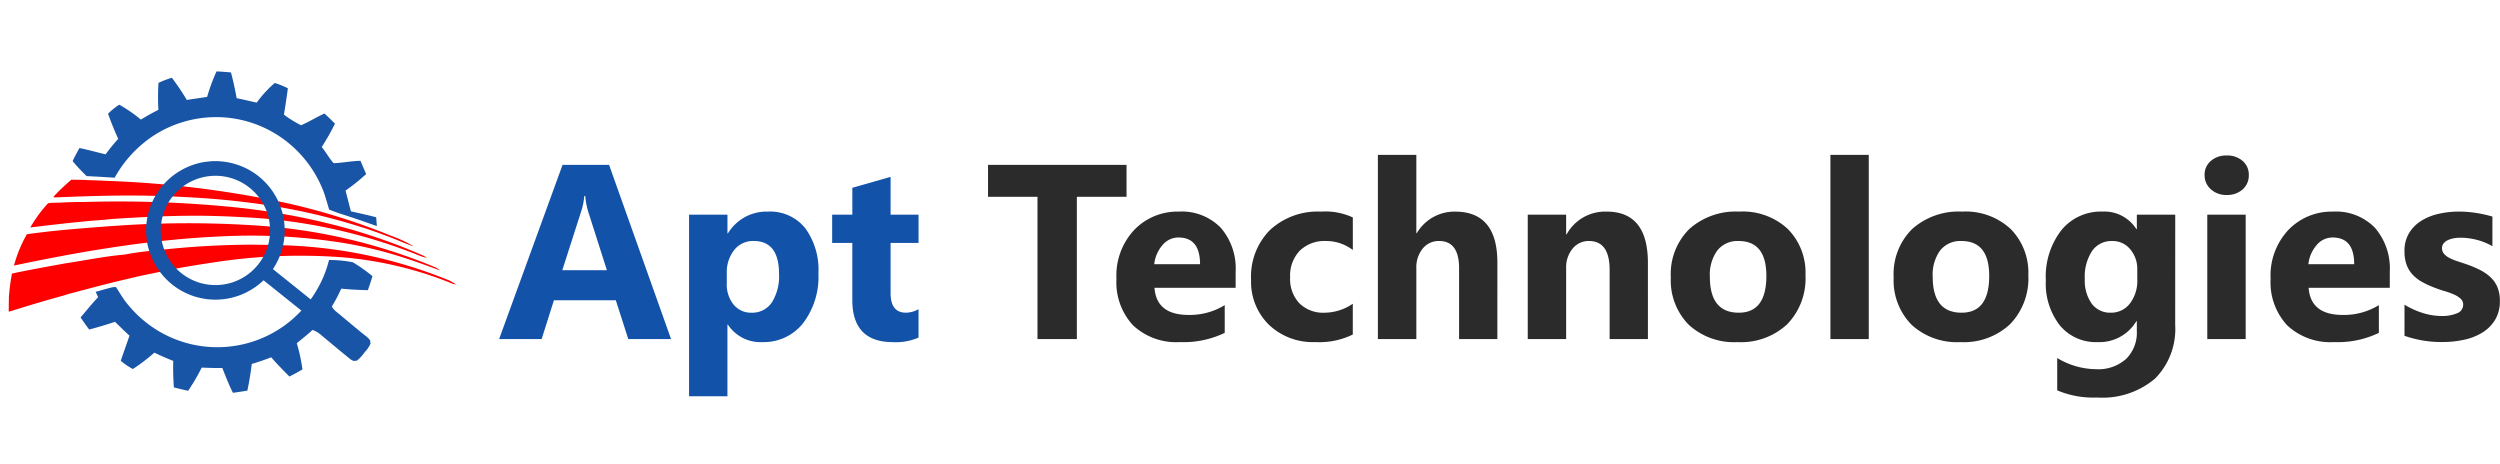
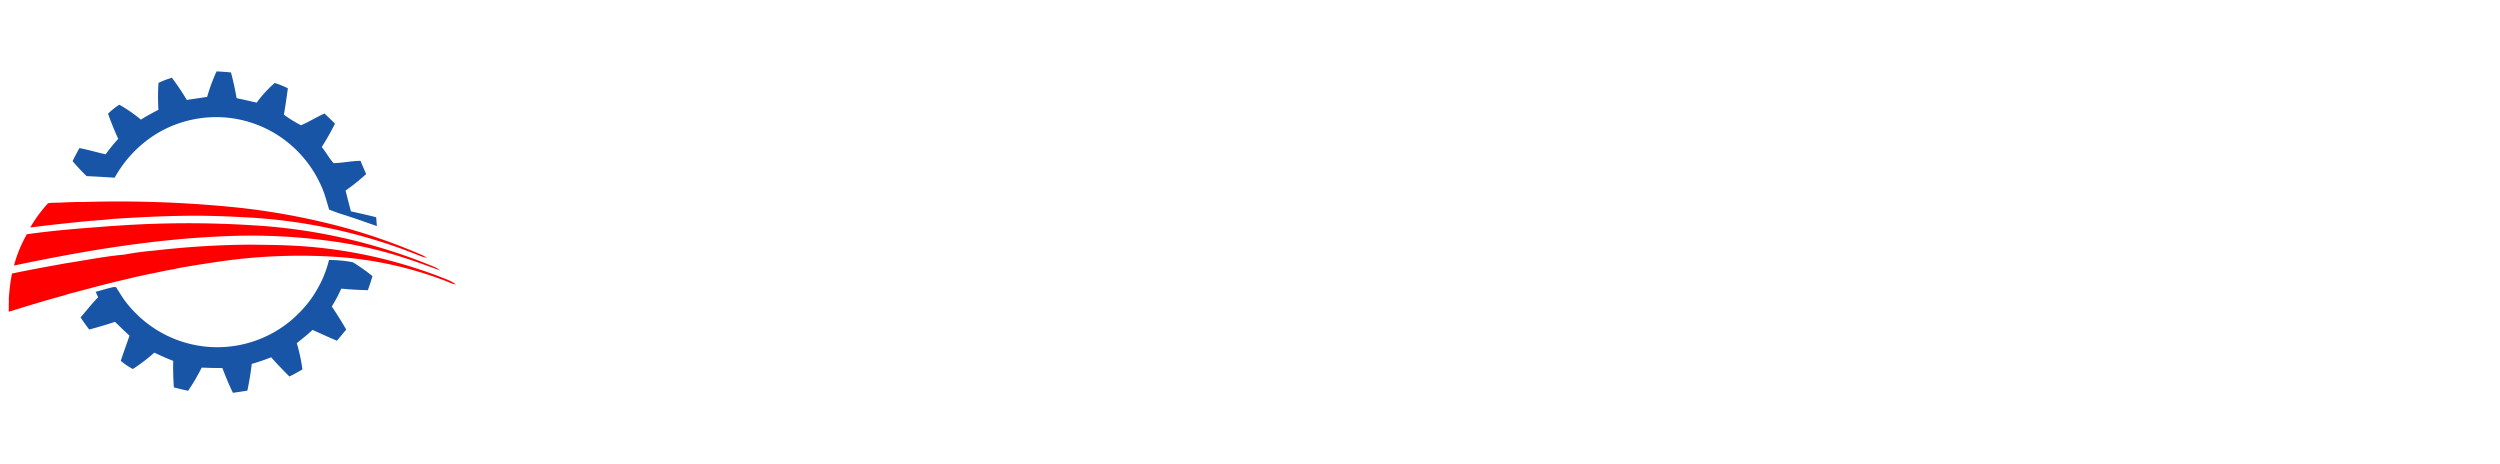
<svg xmlns="http://www.w3.org/2000/svg" width="221.03" height="41.055" viewBox="0 0 221.03 41.055">
  <g id="Group_13" data-name="Group 13" transform="translate(298.021 -620.023)">
    <g id="Group_3" data-name="Group 3" transform="translate(-298.021 620.023)">
      <g id="Group_10" data-name="Group 10" transform="translate(0.773 6.324)">
        <g id="Group_7" data-name="Group 7" transform="translate(6.351 16.664)">
          <path id="Path_25" data-name="Path 25" d="M-269.97,298.228a10.724,10.724,0,0,1,2.11.2,15.088,15.088,0,0,1,1.734,1.227q-.161.537-.348,1.065l-.057.178c-.227-.01-.452-.017-.679-.025-.558-.018-1.116-.061-1.672-.113-.092.186-.18.372-.272.56-.172.35-.368.685-.568,1.02.446.665.881,1.341,1.272,2.038-.272.329-.544.66-.818.986-.732-.3-1.441-.638-2.157-.959-.44.423-.926.791-1.394,1.18a14.872,14.872,0,0,1,.5,2.315c-.376.225-.761.436-1.153.628-.55-.556-1.1-1.108-1.609-1.7q-.849.335-1.72.589c-.088.793-.225,1.579-.387,2.359q-.637.106-1.276.192c-.358-.712-.646-1.454-.937-2.194-.609.016-1.216-.012-1.824-.033a17.912,17.912,0,0,1-1.2,2.049c-.421-.09-.842-.192-1.261-.3-.055-.781-.078-1.562-.057-2.343-.566-.223-1.122-.464-1.668-.73a15.836,15.836,0,0,1-1.9,1.448,5.563,5.563,0,0,1-1.069-.726c.245-.746.519-1.48.771-2.223-.442-.391-.855-.816-1.284-1.223-.75.254-1.513.478-2.278.681-.266-.35-.521-.707-.763-1.074.364-.415.71-.848,1.073-1.264.156-.176.315-.348.478-.519-.074-.159-.145-.317-.217-.476.519-.141,1.033-.3,1.56-.419.059,0,.178,0,.237,0,.251.38.478.777.744,1.147a9.486,9.486,0,0,0,.871,1.03,10.165,10.165,0,0,0,5.905,3.036,10.155,10.155,0,0,0,8.107-2.394c.188-.168.372-.344.554-.525a9.76,9.76,0,0,0,1.282-1.566c.084-.131.164-.266.245-.4A9.718,9.718,0,0,0-269.97,298.228Z" transform="translate(291.934 -298.228)" fill="#1955a6" />
        </g>
        <g id="Group_8" data-name="Group 8" transform="translate(0 9.563)">
-           <path id="Path_26" data-name="Path 26" d="M-291.575,294.6l.754.01c.84.035,1.681.057,2.521.1a90.435,90.435,0,0,1,15.576,1.92,57.194,57.194,0,0,1,9.383,2.92,10.982,10.982,0,0,1,2.028.945c-.695-.219-1.356-.528-2.038-.789-.7-.262-1.394-.523-2.1-.756a54.689,54.689,0,0,0-10.495-2.331c-2.515-.323-5.048-.485-7.582-.568-3.157-.114-6.318-.014-9.473.115-.055,0-.151.006-.151-.074A17.219,17.219,0,0,1-291.575,294.6Z" transform="translate(297.118 -294.6)" fill="red" />
          <path id="Path_27" data-name="Path 27" d="M-289.425,295.625a103,103,0,0,1,12.7.409,60.583,60.583,0,0,1,10.52,1.92,50.8,50.8,0,0,1,6.59,2.343,4.479,4.479,0,0,1,.487.26,2.82,2.82,0,0,1-.667-.188,47.5,47.5,0,0,0-15.505-3.394c-1.736-.1-3.472-.153-5.21-.129-2.151.027-4.3.141-6.445.278-.791.1-1.587.131-2.38.213q-2.44.232-4.87.544a11.77,11.77,0,0,1,1.533-2.1.256.256,0,0,1,.176-.066c.339-.035.679-.02,1.018-.037C-290.8,295.639-290.11,295.623-289.425,295.625Z" transform="translate(296.109 -293.654)" fill="red" />
          <path id="Path_28" data-name="Path 28" d="M-285.838,296.787a90.252,90.252,0,0,1,12.153-.029,49.1,49.1,0,0,1,15.956,3.691,2.049,2.049,0,0,1,.46.29c-1.288-.468-2.576-.941-3.889-1.339a37.17,37.17,0,0,0-4.676-1.092,51.726,51.726,0,0,0-10.89-.572c-2.969.129-5.929.448-8.87.873-3.136.456-6.25,1.047-9.348,1.7a11.778,11.778,0,0,1,1.137-2.766c1.844-.266,3.7-.431,5.555-.579C-287.447,296.907-286.644,296.832-285.838,296.787Z" transform="translate(295.405 -292.718)" fill="red" />
          <path id="Path_29" data-name="Path 29" d="M-282.31,298.059a77.67,77.67,0,0,1,8.557-.525c1.035.018,2.069.018,3.1.063a42.063,42.063,0,0,1,14.284,3.046,3.3,3.3,0,0,1,.695.386v.023a2.113,2.113,0,0,1-.6-.2,33.207,33.207,0,0,0-9.412-2.2,49.726,49.726,0,0,0-11.5.472c-.994.143-1.983.307-2.971.483-.147.029-.29.074-.44.1-.566.088-1.124.213-1.683.329-.791.159-1.579.325-2.362.519-1.621.372-3.226.8-4.829,1.229a7.282,7.282,0,0,0-.789.229c-1.626.442-3.239.932-4.848,1.433h-.074l.016-1.241a17.123,17.123,0,0,1,.274-2.116c1.562-.333,3.136-.611,4.707-.9,1.587-.237,3.163-.558,4.76-.73.223-.027.446-.035.665-.08A24.482,24.482,0,0,1-282.31,298.059Z" transform="translate(295.179 -291.791)" fill="red" />
        </g>
        <path id="Path_30" data-name="Path 30" d="M-265.458,302.6c-.74-.2-2.235-.524-2.235-.524s-.323-1.221-.472-1.838a17.793,17.793,0,0,0,1.818-1.458c-.164-.391-.339-.781-.5-1.172-.8.014-1.579.184-2.376.208-.4-.44-.671-.971-1.049-1.427a22.062,22.062,0,0,0,1.169-2.063c-.3-.305-.609-.609-.93-.9-.7.317-1.36.73-2.069,1.039a10.331,10.331,0,0,1-1.513-.936c.125-.777.247-1.554.346-2.335a7.725,7.725,0,0,0-1.161-.468,10.165,10.165,0,0,0-1.593,1.736c-.593-.127-1.18-.274-1.775-.392q-.2-1.148-.5-2.276c-.388-.037-.775-.063-1.165-.088h-.113a16.471,16.471,0,0,0-.83,2.249c-.6.1-1.2.172-1.795.274a21.4,21.4,0,0,0-1.321-1.965,7.945,7.945,0,0,0-1.184.454,19.336,19.336,0,0,0-.008,2.382c-.529.264-1.047.552-1.548.867a12.3,12.3,0,0,0-1.914-1.321,6.255,6.255,0,0,0-.992.8c.27.752.57,1.493.9,2.22a15.513,15.513,0,0,0-1.11,1.366c-.775-.17-1.538-.4-2.317-.554-.209.378-.415.757-.6,1.149v.016a17.518,17.518,0,0,0,1.237,1.319h.016c.82.037,1.64.086,2.46.139a10.629,10.629,0,0,1,3.3-3.625,10.029,10.029,0,0,1,2.188-1.116,10.232,10.232,0,0,1,4.237-.587,10.106,10.106,0,0,1,5.4,2.065,10.265,10.265,0,0,1,3.108,3.924,8.121,8.121,0,0,1,.376.973c.121.393.354,1.186.354,1.186s.661.26,1,.368c1.082.333,2.149.714,3.218,1.092" transform="translate(297.946 -289.714)" fill="#1955a6" />
        <g id="Group_9" data-name="Group 9" transform="translate(12.143 7.923)">
-           <path id="Path_31" data-name="Path 31" d="M-283.794,293.832l.585-.063a6.2,6.2,0,0,1,3.55.889,6.13,6.13,0,0,1,2.791,3.895,6.136,6.136,0,0,1-.893,4.752c.7.568,3.462,2.773,4.161,3.343a.572.572,0,0,1,.791-.1c1.323,1.055,1.867,1.562,3.186,2.621a1.685,1.685,0,0,1,.458.446l.031.282a2.524,2.524,0,0,1-.509.746,3.6,3.6,0,0,1-.687.754l-.274.031a.953.953,0,0,1-.356-.192c-1.38-1.118-2-1.666-3.38-2.785a.572.572,0,0,1-.067-.8c-.708-.57-3.472-2.789-4.185-3.355A6.142,6.142,0,0,1-282.534,306a6.118,6.118,0,0,1-4.149-1.343,6.2,6.2,0,0,1-2.219-3.811l-.063-.587a6.176,6.176,0,0,1,1.347-4.21A6.166,6.166,0,0,1-283.794,293.832Zm-.155,1.352a4.843,4.843,0,0,0-3.431,3.034,4.842,4.842,0,0,0,.225,3.858,4.856,4.856,0,0,0,2.717,2.374,4.844,4.844,0,0,0,3.408-.084,4.832,4.832,0,0,0,2.723-2.817,4.847,4.847,0,0,0-.025-3.394,4.845,4.845,0,0,0-2.425-2.627A4.847,4.847,0,0,0-283.949,295.185Z" transform="translate(288.975 -293.762)" fill="#1955a6" />
-         </g>
+           </g>
      </g>
      <rect id="Rectangle_2" data-name="Rectangle 2" width="41.055" height="41.055" fill="none" />
    </g>
-     <path id="APT_Technologies" data-name="APT   Technologies" d="M12.579-12.579H8.186V0H4.705V-12.579H.333V-15.4H12.579Zm9.646,8.046H15.05q.172,2.4,3.019,2.4A5.893,5.893,0,0,0,21.259-3V-.548a8.381,8.381,0,0,1-3.964.816,5.58,5.58,0,0,1-4.136-1.477,5.58,5.58,0,0,1-1.472-4.12,5.887,5.887,0,0,1,1.59-4.34,5.3,5.3,0,0,1,3.91-1.6A4.807,4.807,0,0,1,20.91-9.84a5.5,5.5,0,0,1,1.316,3.878ZM19.078-6.617q0-2.363-1.912-2.363a1.826,1.826,0,0,0-1.413.677,3.072,3.072,0,0,0-.725,1.687ZM32.581-.4a6.712,6.712,0,0,1-3.319.666,5.614,5.614,0,0,1-4.1-1.536A5.305,5.305,0,0,1,23.59-5.231a5.844,5.844,0,0,1,1.681-4.42,6.213,6.213,0,0,1,4.5-1.617,5.768,5.768,0,0,1,2.814.516v2.879a3.87,3.87,0,0,0-2.374-.795,3.128,3.128,0,0,0-2.315.854,3.187,3.187,0,0,0-.854,2.358,3.135,3.135,0,0,0,.816,2.293,3,3,0,0,0,2.245.833,4.48,4.48,0,0,0,2.481-.795ZM45.364,0H41.98V-6.252q0-2.417-1.762-2.417a1.8,1.8,0,0,0-1.461.677A2.61,2.61,0,0,0,38.2-6.273V0H34.8V-16.285H38.2v6.918h.043a3.857,3.857,0,0,1,3.384-1.9q3.738,0,3.738,4.512Zm13.31,0H55.29V-6.112q0-2.557-1.826-2.557a1.812,1.812,0,0,0-1.45.677,2.578,2.578,0,0,0-.569,1.719V0H48.05V-11h3.395v1.74h.043a3.89,3.89,0,0,1,3.534-2.009q3.652,0,3.652,4.533ZM66.6.269a5.913,5.913,0,0,1-4.324-1.542A5.589,5.589,0,0,1,60.7-5.457a5.589,5.589,0,0,1,1.633-4.27,6.17,6.17,0,0,1,4.415-1.542,5.842,5.842,0,0,1,4.3,1.542A5.479,5.479,0,0,1,72.606-5.65,5.816,5.816,0,0,1,71-1.321,5.979,5.979,0,0,1,66.6.269Zm.086-8.937a2.264,2.264,0,0,0-1.869.827A3.647,3.647,0,0,0,64.152-5.5q0,3.169,2.557,3.169,2.438,0,2.438-3.255Q69.147-8.669,66.688-8.669ZM78.2,0H74.809V-16.285H78.2Zm8.1.269a5.913,5.913,0,0,1-4.324-1.542,5.589,5.589,0,0,1-1.574-4.184,5.589,5.589,0,0,1,1.633-4.27,6.17,6.17,0,0,1,4.415-1.542,5.842,5.842,0,0,1,4.3,1.542A5.479,5.479,0,0,1,92.308-5.65,5.816,5.816,0,0,1,90.7-1.321,5.979,5.979,0,0,1,86.3.269Zm.086-8.937a2.264,2.264,0,0,0-1.869.827A3.647,3.647,0,0,0,83.854-5.5q0,3.169,2.557,3.169,2.438,0,2.438-3.255Q88.849-8.669,86.389-8.669Zm18.906,7.412a6.223,6.223,0,0,1-1.772,4.743,7.183,7.183,0,0,1-5.135,1.681,8.139,8.139,0,0,1-3.523-.634V1.676a6.747,6.747,0,0,0,3.427.988,3.691,3.691,0,0,0,2.664-.908A3.257,3.257,0,0,0,101.9-.709v-.87h-.043A3.791,3.791,0,0,1,98.431.269,4.122,4.122,0,0,1,95.09-1.214a6.012,6.012,0,0,1-1.235-3.975,6.7,6.7,0,0,1,1.375-4.437,4.489,4.489,0,0,1,3.62-1.644,3.341,3.341,0,0,1,3.008,1.547h.043V-11h3.395Zm-3.352-4.028v-.87a2.674,2.674,0,0,0-.618-1.778,2,2,0,0,0-1.606-.736,2.076,2.076,0,0,0-1.772.881A4.142,4.142,0,0,0,97.3-5.307a3.5,3.5,0,0,0,.612,2.175,2,2,0,0,0,1.676.8,2.077,2.077,0,0,0,1.7-.811A3.325,3.325,0,0,0,101.943-5.285Zm7.906-7.455a1.983,1.983,0,0,1-1.407-.51,1.644,1.644,0,0,1-.548-1.251,1.586,1.586,0,0,1,.548-1.246,2.048,2.048,0,0,1,1.407-.483,2.044,2.044,0,0,1,1.413.483A1.593,1.593,0,0,1,111.8-14.5a1.637,1.637,0,0,1-.542,1.268A2.016,2.016,0,0,1,109.85-12.74ZM111.525,0h-3.395V-11h3.395Zm12.74-4.533H117.09q.172,2.4,3.019,2.4A5.893,5.893,0,0,0,123.3-3V-.548a8.381,8.381,0,0,1-3.964.816A5.58,5.58,0,0,1,115.2-1.208a5.58,5.58,0,0,1-1.472-4.12,5.887,5.887,0,0,1,1.59-4.34,5.3,5.3,0,0,1,3.91-1.6A4.807,4.807,0,0,1,122.95-9.84a5.5,5.5,0,0,1,1.316,3.878Zm-3.147-2.084q0-2.363-1.912-2.363a1.826,1.826,0,0,0-1.413.677,3.072,3.072,0,0,0-.725,1.687ZM125.565-.29V-3.04a7.227,7.227,0,0,0,1.67.752,5.538,5.538,0,0,0,1.574.247,3.375,3.375,0,0,0,1.423-.247.8.8,0,0,0,.521-.752.7.7,0,0,0-.236-.537,2.2,2.2,0,0,0-.607-.376,6.887,6.887,0,0,0-.811-.29q-.44-.129-.849-.29a8.131,8.131,0,0,1-1.155-.532,3.338,3.338,0,0,1-.838-.661,2.6,2.6,0,0,1-.516-.87,3.472,3.472,0,0,1-.177-1.171,3.014,3.014,0,0,1,.4-1.59,3.29,3.29,0,0,1,1.074-1.09,4.908,4.908,0,0,1,1.536-.623,8.009,8.009,0,0,1,1.8-.2,9.984,9.984,0,0,1,1.482.113,11.065,11.065,0,0,1,1.482.328v2.621a5.357,5.357,0,0,0-1.38-.564,5.823,5.823,0,0,0-1.445-.188,3.2,3.2,0,0,0-.628.059,2.07,2.07,0,0,0-.521.172.957.957,0,0,0-.354.29.668.668,0,0,0-.129.4.744.744,0,0,0,.193.516,1.679,1.679,0,0,0,.5.371,4.985,4.985,0,0,0,.693.279q.381.124.757.252a9.846,9.846,0,0,1,1.225.516,3.916,3.916,0,0,1,.94.655,2.573,2.573,0,0,1,.6.881,3.131,3.131,0,0,1,.209,1.2,3.138,3.138,0,0,1-.424,1.67,3.4,3.4,0,0,1-1.128,1.128,5.115,5.115,0,0,1-1.622.634,8.992,8.992,0,0,1-1.907.2A9.83,9.83,0,0,1,125.565-.29Z" transform="translate(-211 650)" fill="#2b2b2b" />
-     <path id="APT_Technologies-2" data-name="APT   Technologies" d="M15.308,0H11.526l-1.1-3.427H4.952L3.867,0H.107L5.715-15.4H9.829ZM9.636-6.091,7.981-11.269a6.747,6.747,0,0,1-.258-1.386H7.638a5.876,5.876,0,0,1-.269,1.343L5.693-6.091Zm10.7,4.813h-.043V5.06H16.9V-11h3.395v1.654h.043a3.99,3.99,0,0,1,3.534-1.923,3.976,3.976,0,0,1,3.3,1.466,6.243,6.243,0,0,1,1.166,3.991A6.767,6.767,0,0,1,26.979-1.4,4.431,4.431,0,0,1,23.364.269,3.425,3.425,0,0,1,20.335-1.278Zm-.1-4.512v.881a2.8,2.8,0,0,0,.6,1.858,1.958,1.958,0,0,0,1.579.72,2.081,2.081,0,0,0,1.8-.9,4.331,4.331,0,0,0,.639-2.541q0-2.9-2.256-2.9a2.118,2.118,0,0,0-1.7.79A3.149,3.149,0,0,0,20.238-5.79ZM37.189-.129a5.017,5.017,0,0,1-2.267.4q-3.588,0-3.588-3.728V-8.5H29.552V-11h1.783v-2.374l3.384-.967V-11h2.471v2.5H34.719V-4.05q0,1.719,1.364,1.719a2.3,2.3,0,0,0,1.106-.312Z" transform="translate(-254 650)" fill="#1352a9" />
  </g>
</svg>